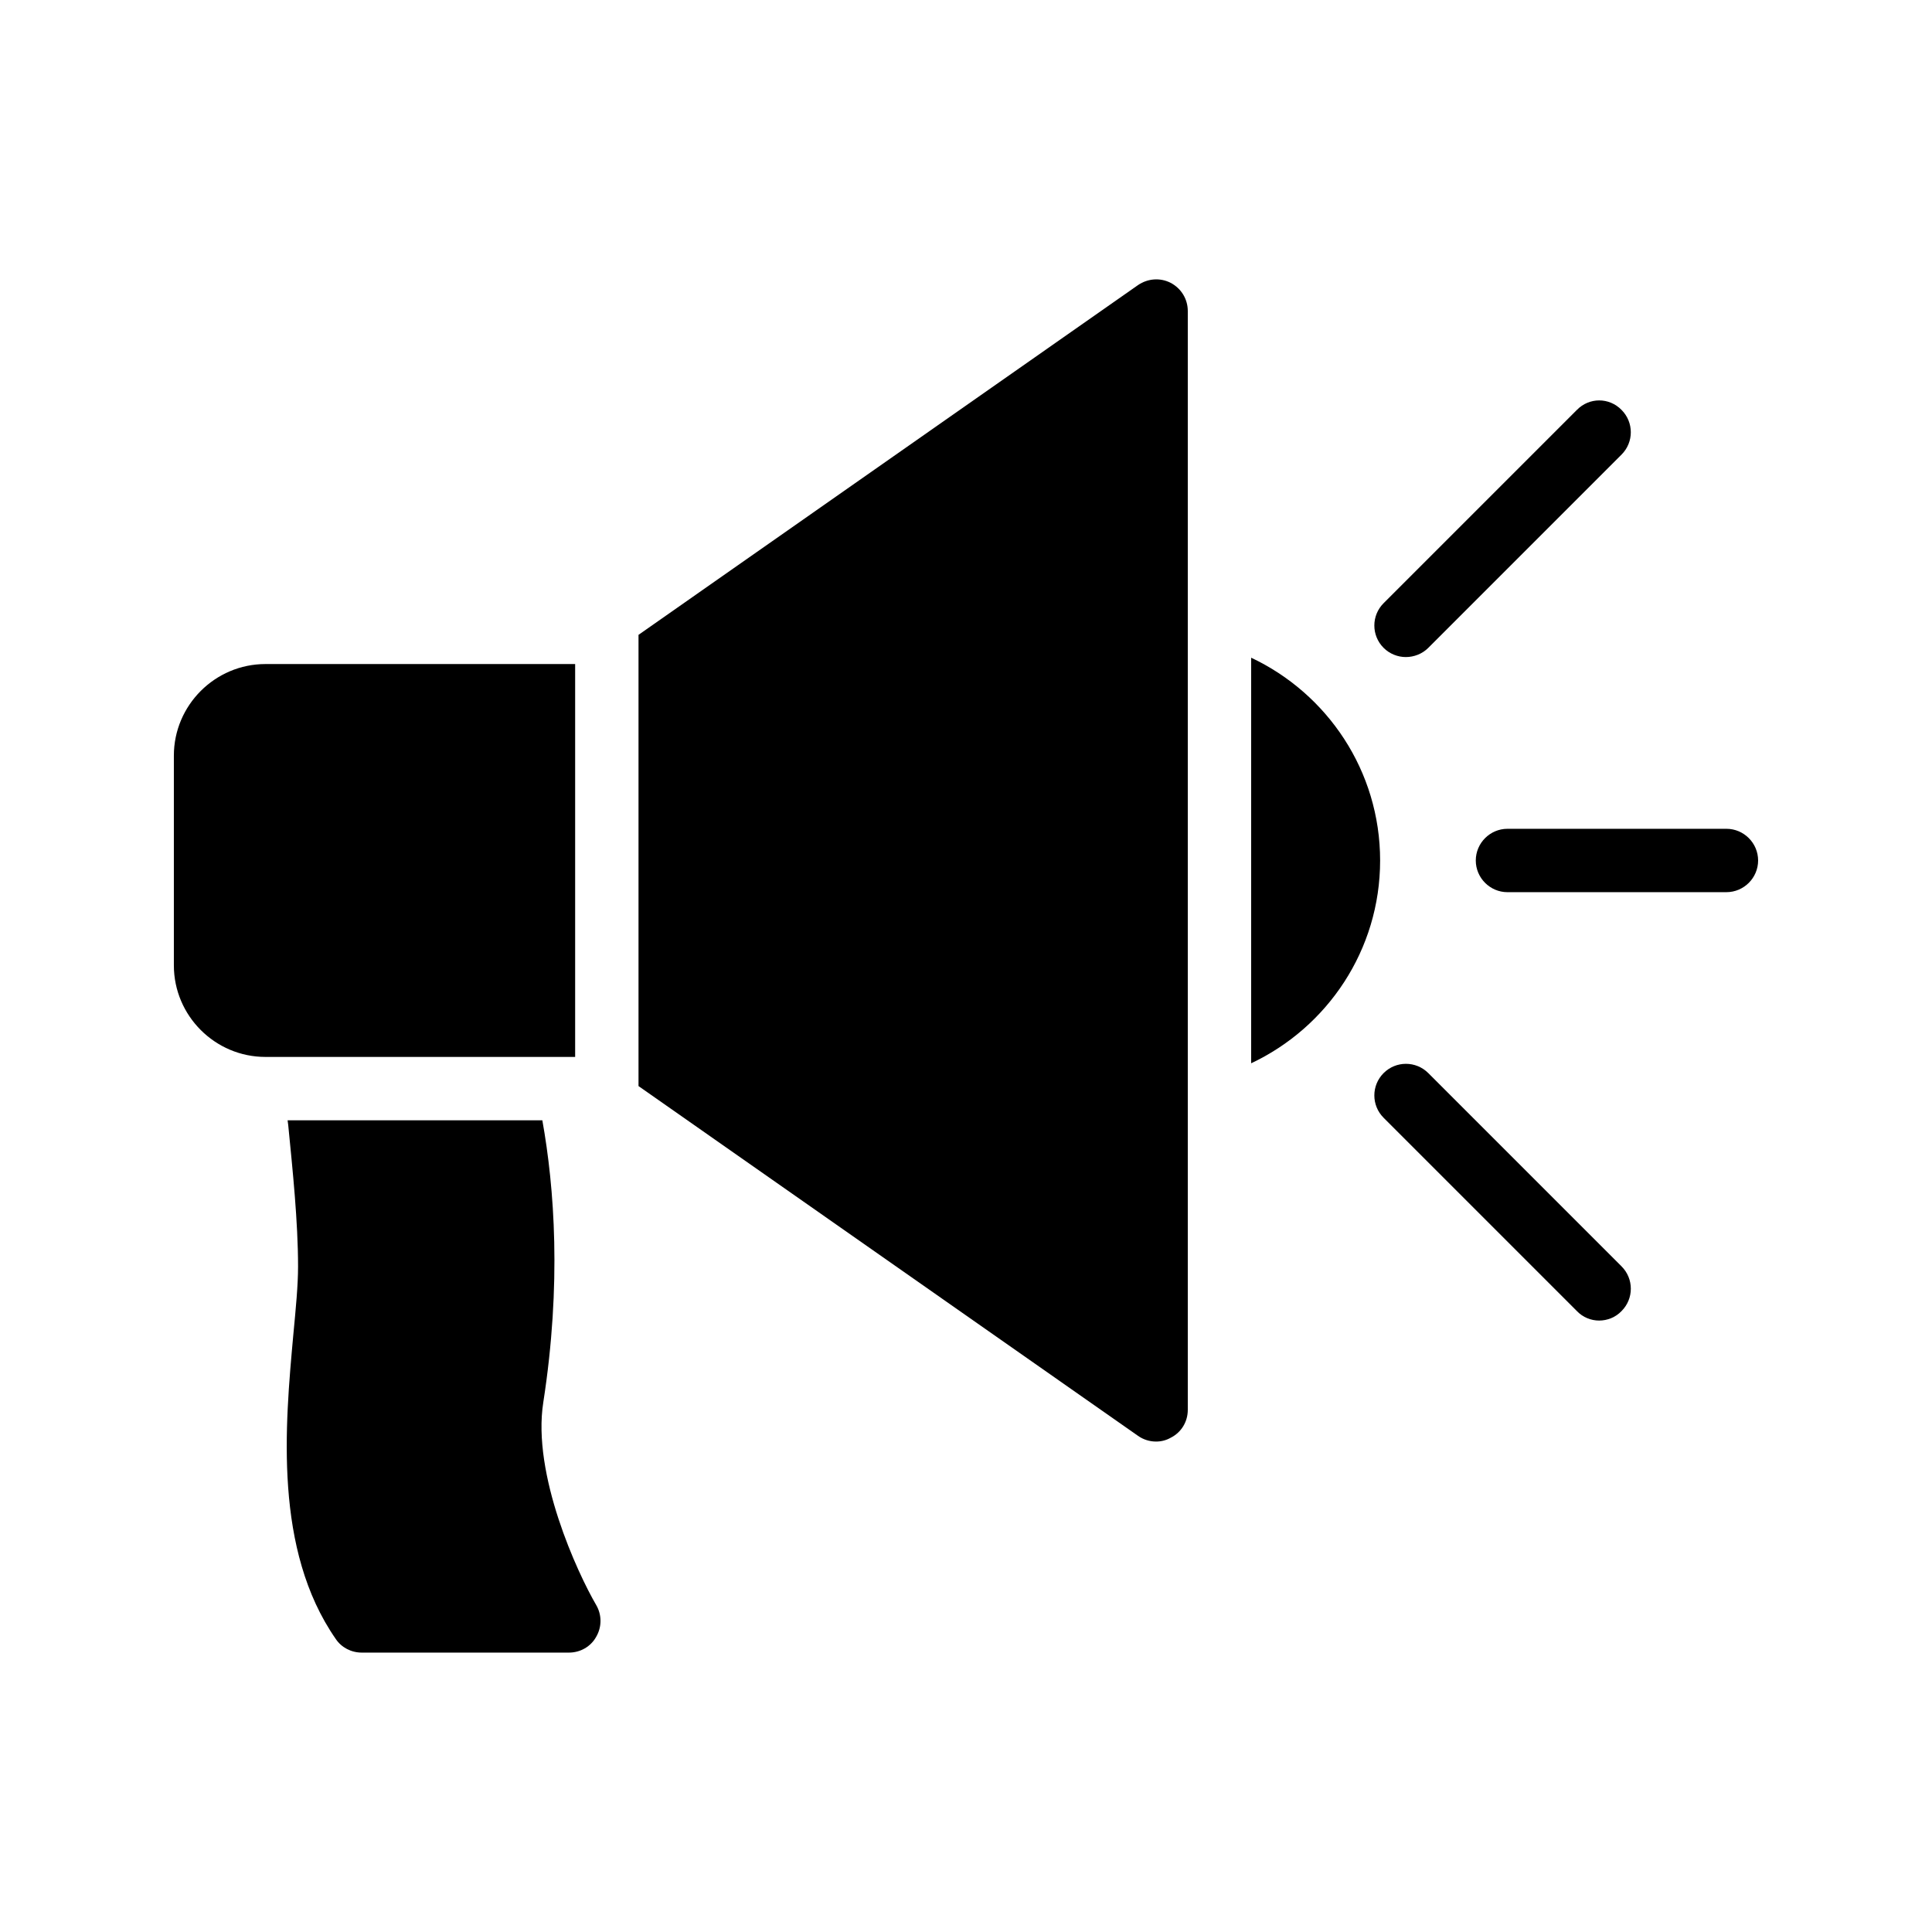
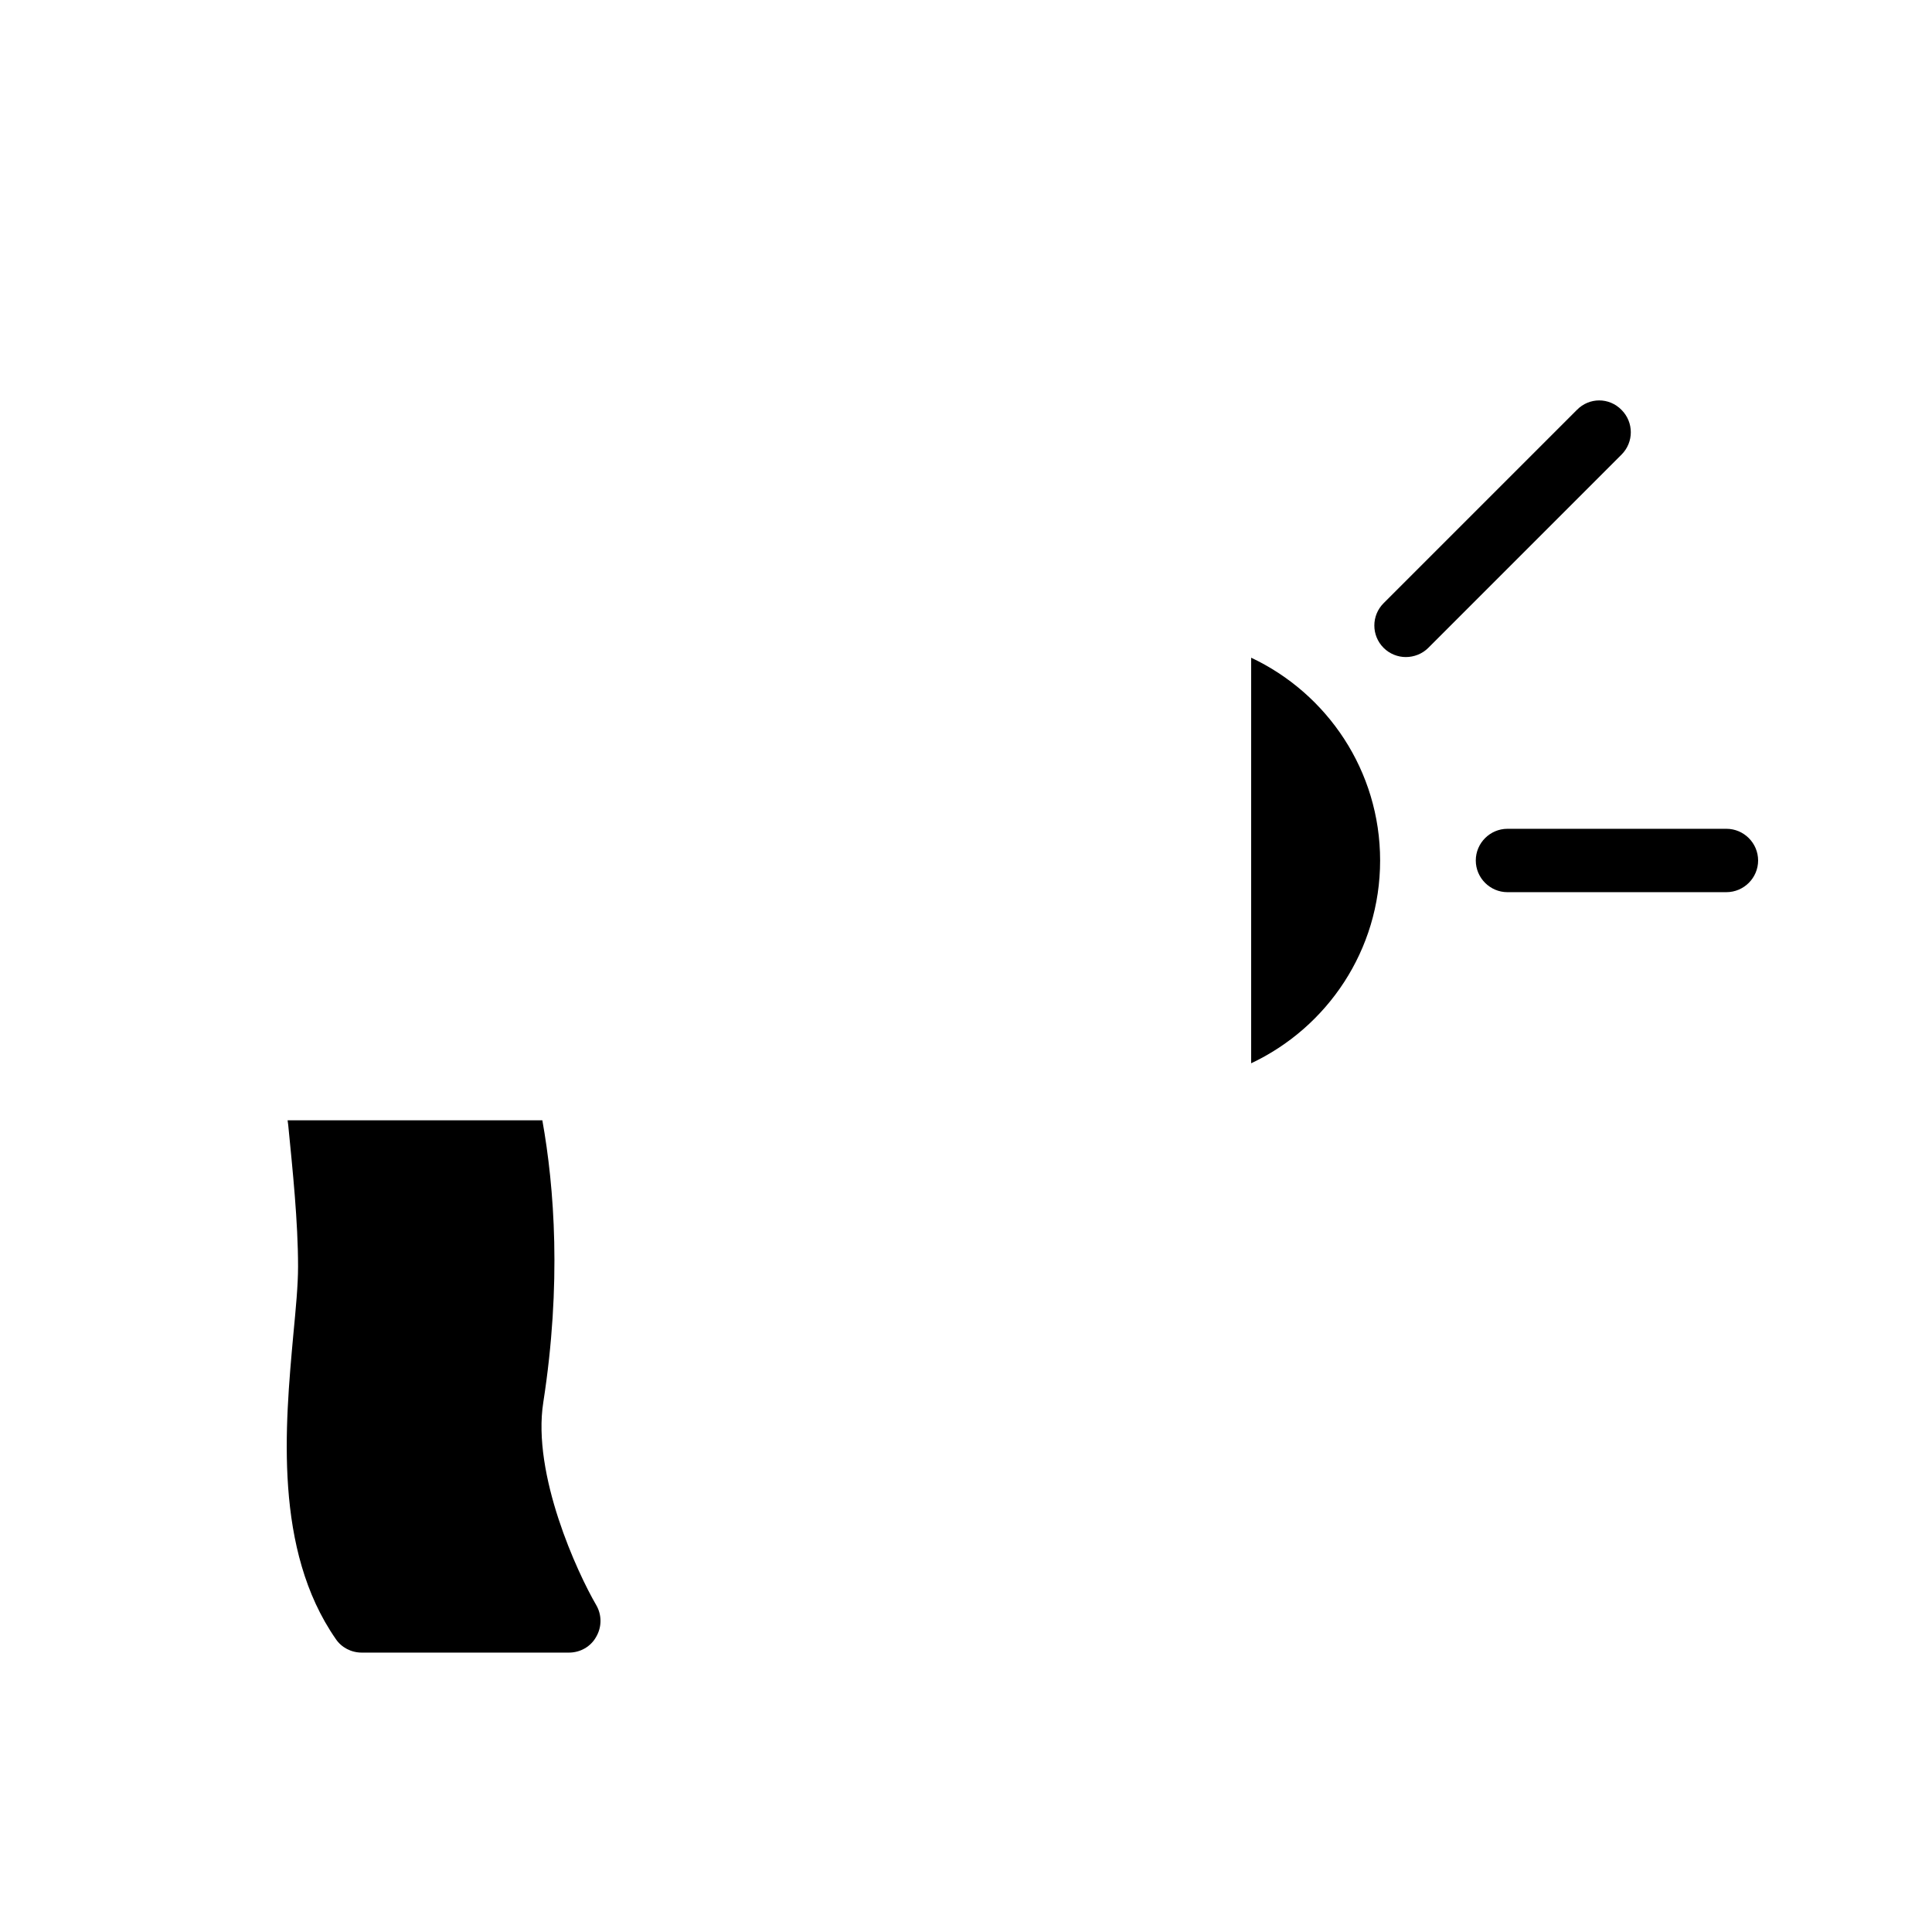
<svg xmlns="http://www.w3.org/2000/svg" fill="#000000" width="800px" height="800px" version="1.1" viewBox="144 144 512 512">
  <g>
-     <path d="m296.42 319.98h-82.078c-13.348 0-24.266 10.918-24.266 24.266v55.586c0 13.352 10.918 24.266 24.266 24.266h82.078z" />
-     <path d="m454.24 218.96c-2.769-1.426-6.047-1.176-8.648 0.586l-132.38 92.695v119.58l132.38 92.695c1.426 1.008 3.106 1.512 4.785 1.512 1.344 0 2.688-0.336 3.863-1.008 2.856-1.43 4.535-4.281 4.535-7.391v-291.2c0-3.109-1.68-5.965-4.535-7.473z" />
    <path d="m561.89 252.63-51.219 51.219c-3.273 3.273-3.273 8.566 0 11.84 1.594 1.598 3.777 2.438 5.875 2.438 2.184 0 4.367-0.84 5.961-2.434l51.219-51.223c3.273-3.273 3.273-8.566 0-11.84-3.273-3.356-8.562-3.356-11.836 0z" />
    <path d="m475.57 318.3v107.48c20.152-9.488 34.176-29.977 34.176-53.738 0-23.766-14.023-44.254-34.176-53.742z" />
    <path d="m601.52 363.64h-58.023c-4.617 0-8.398 3.777-8.398 8.398 0 4.617 3.777 8.398 8.398 8.398l58.023-0.004c4.617 0 8.398-3.777 8.398-8.398-0.004-4.617-3.781-8.395-8.398-8.395z" />
-     <path d="m522.51 428.38c-3.273-3.273-8.566-3.273-11.84 0-3.273 3.273-3.273 8.566 0 11.84l51.219 51.223c1.594 1.68 3.777 2.519 5.879 2.519 2.184 0 4.367-0.84 5.961-2.519 3.273-3.273 3.273-8.566 0-11.84z" />
    <path d="m287.98 515.62c4.871-31.406 2.938-56.93-0.254-74.73h-67.512c0.086 0.418 0.086 0.84 0.168 1.258 1.18 12.008 2.606 25.613 2.606 37.535 0 4.871-0.586 11-1.258 18.055-2.184 24.016-5.207 56.93 11.25 80.609 1.512 2.266 4.113 3.609 6.887 3.609h54.914c3.023 0 5.793-1.594 7.223-4.199 1.512-2.602 1.512-5.793 0-8.398-4.953-8.477-17.047-34.594-14.023-53.738z" />
  </g>
</svg>